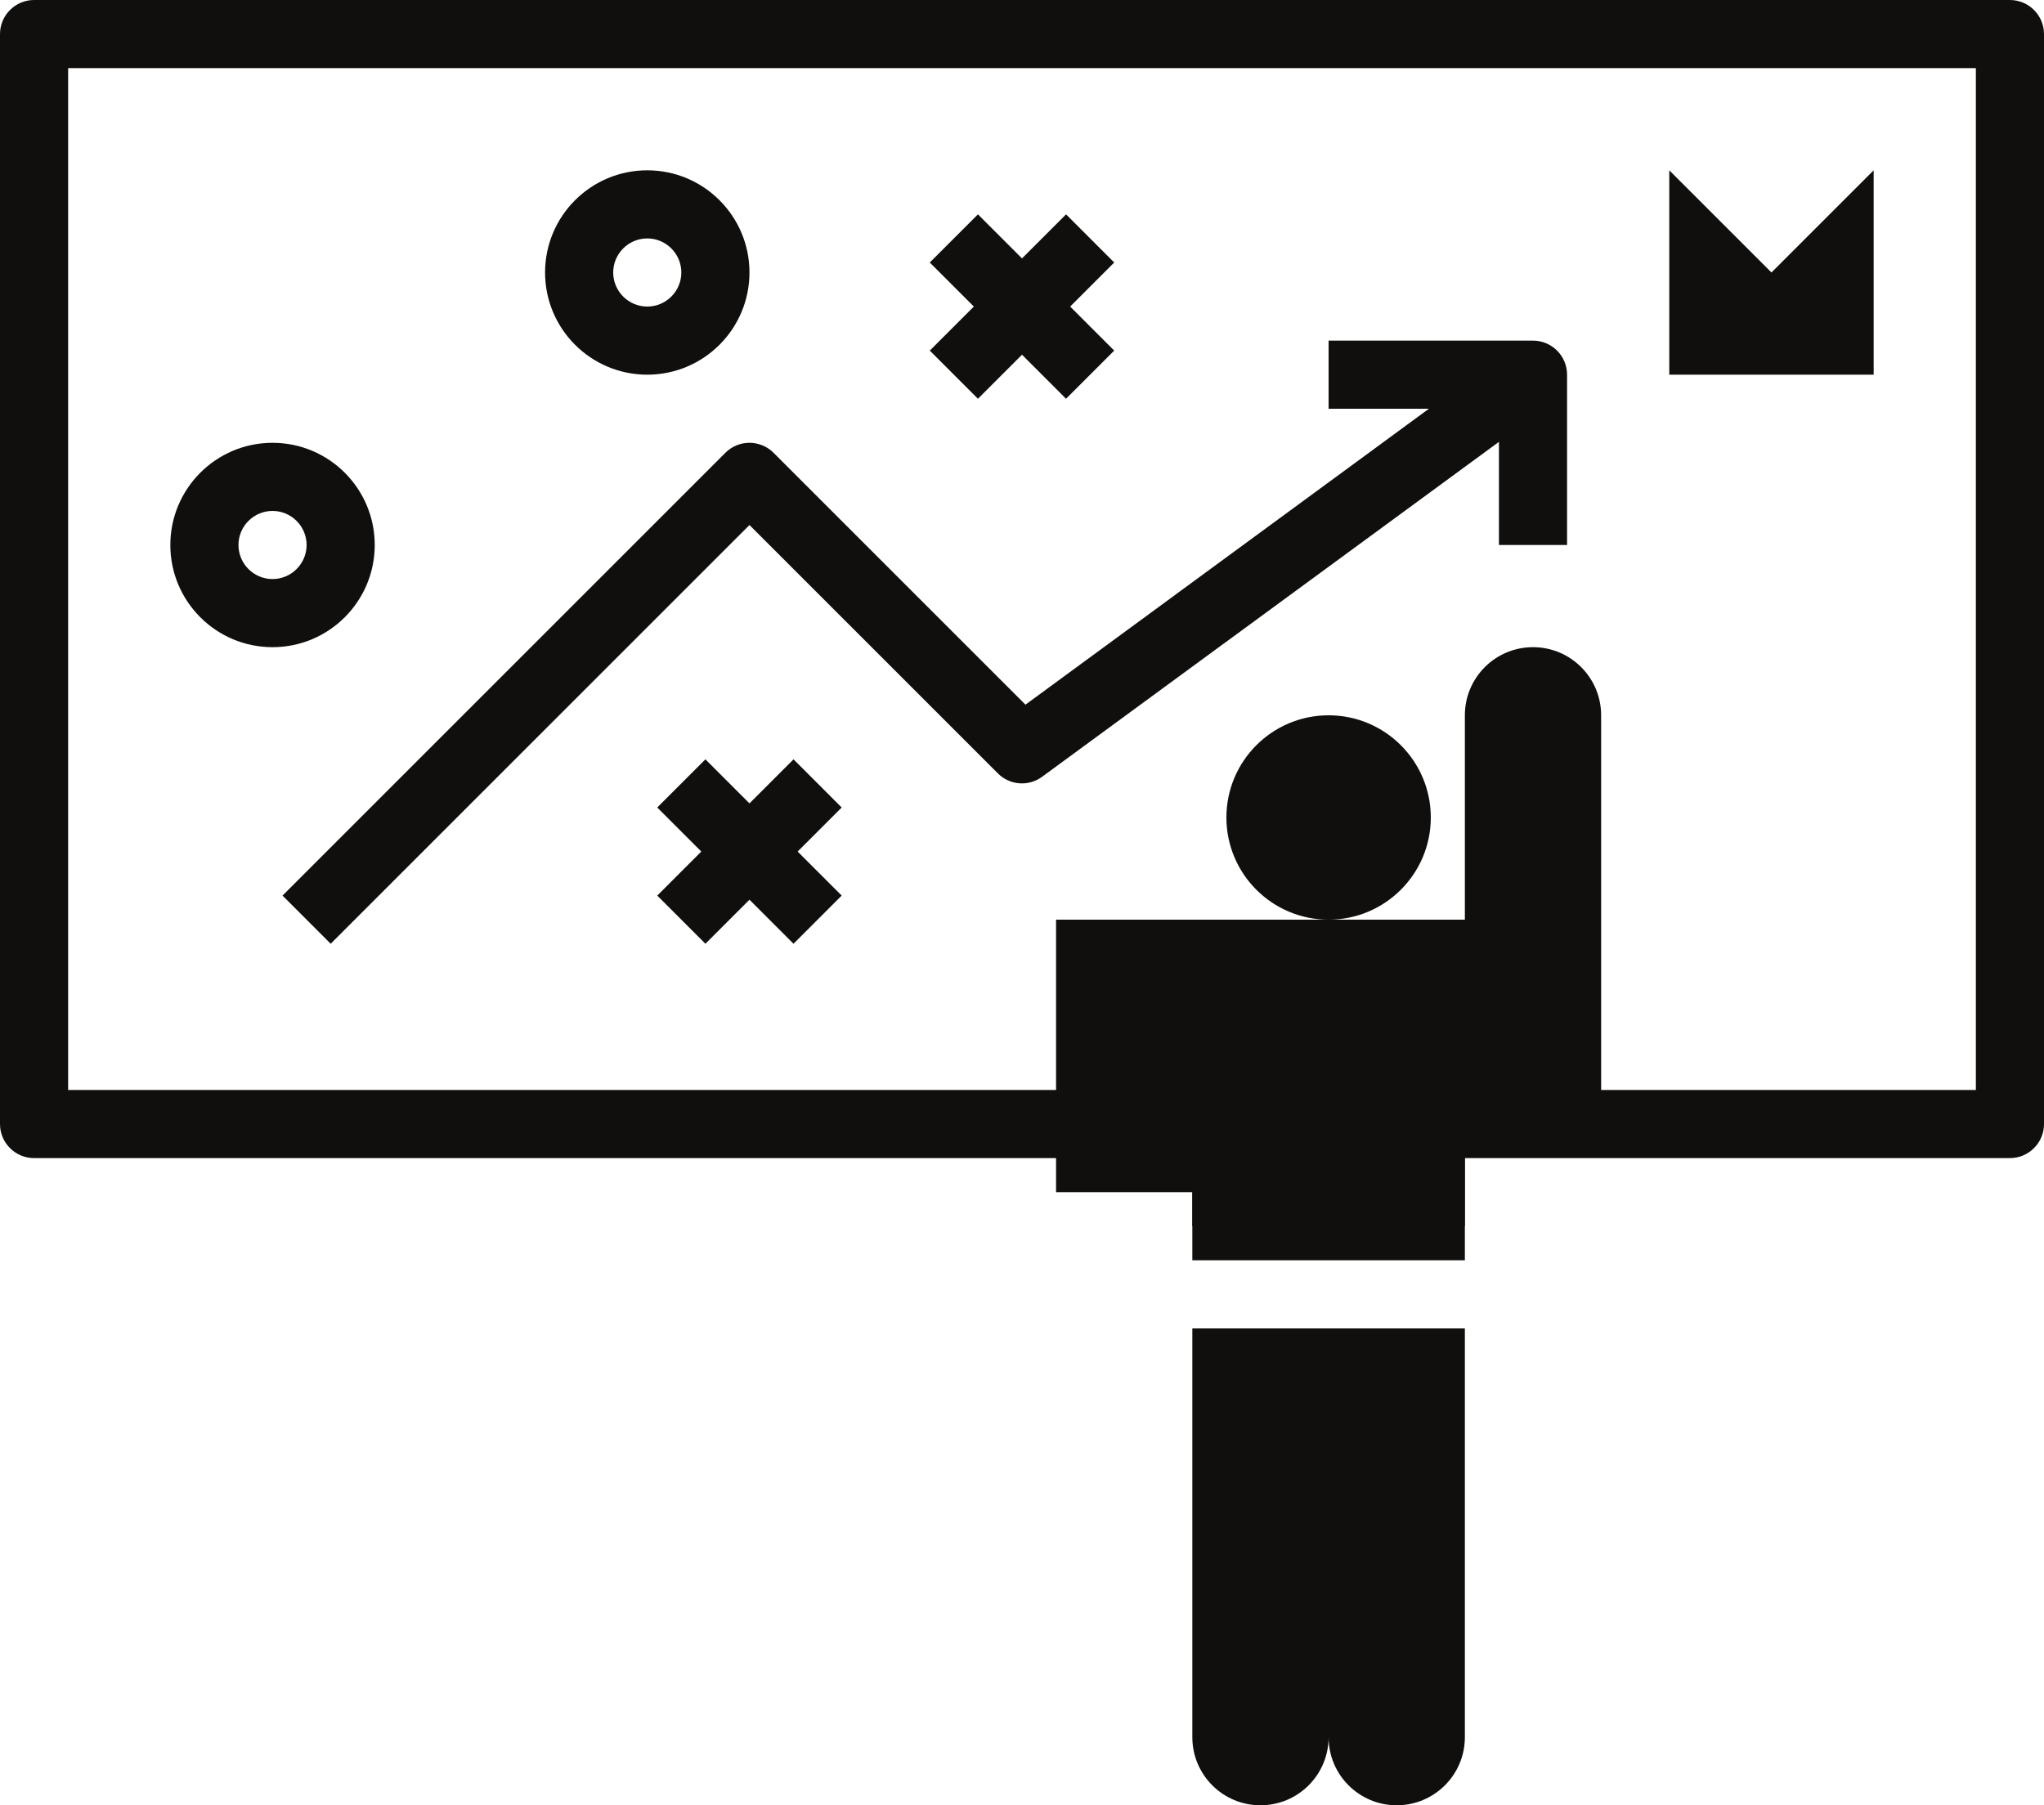
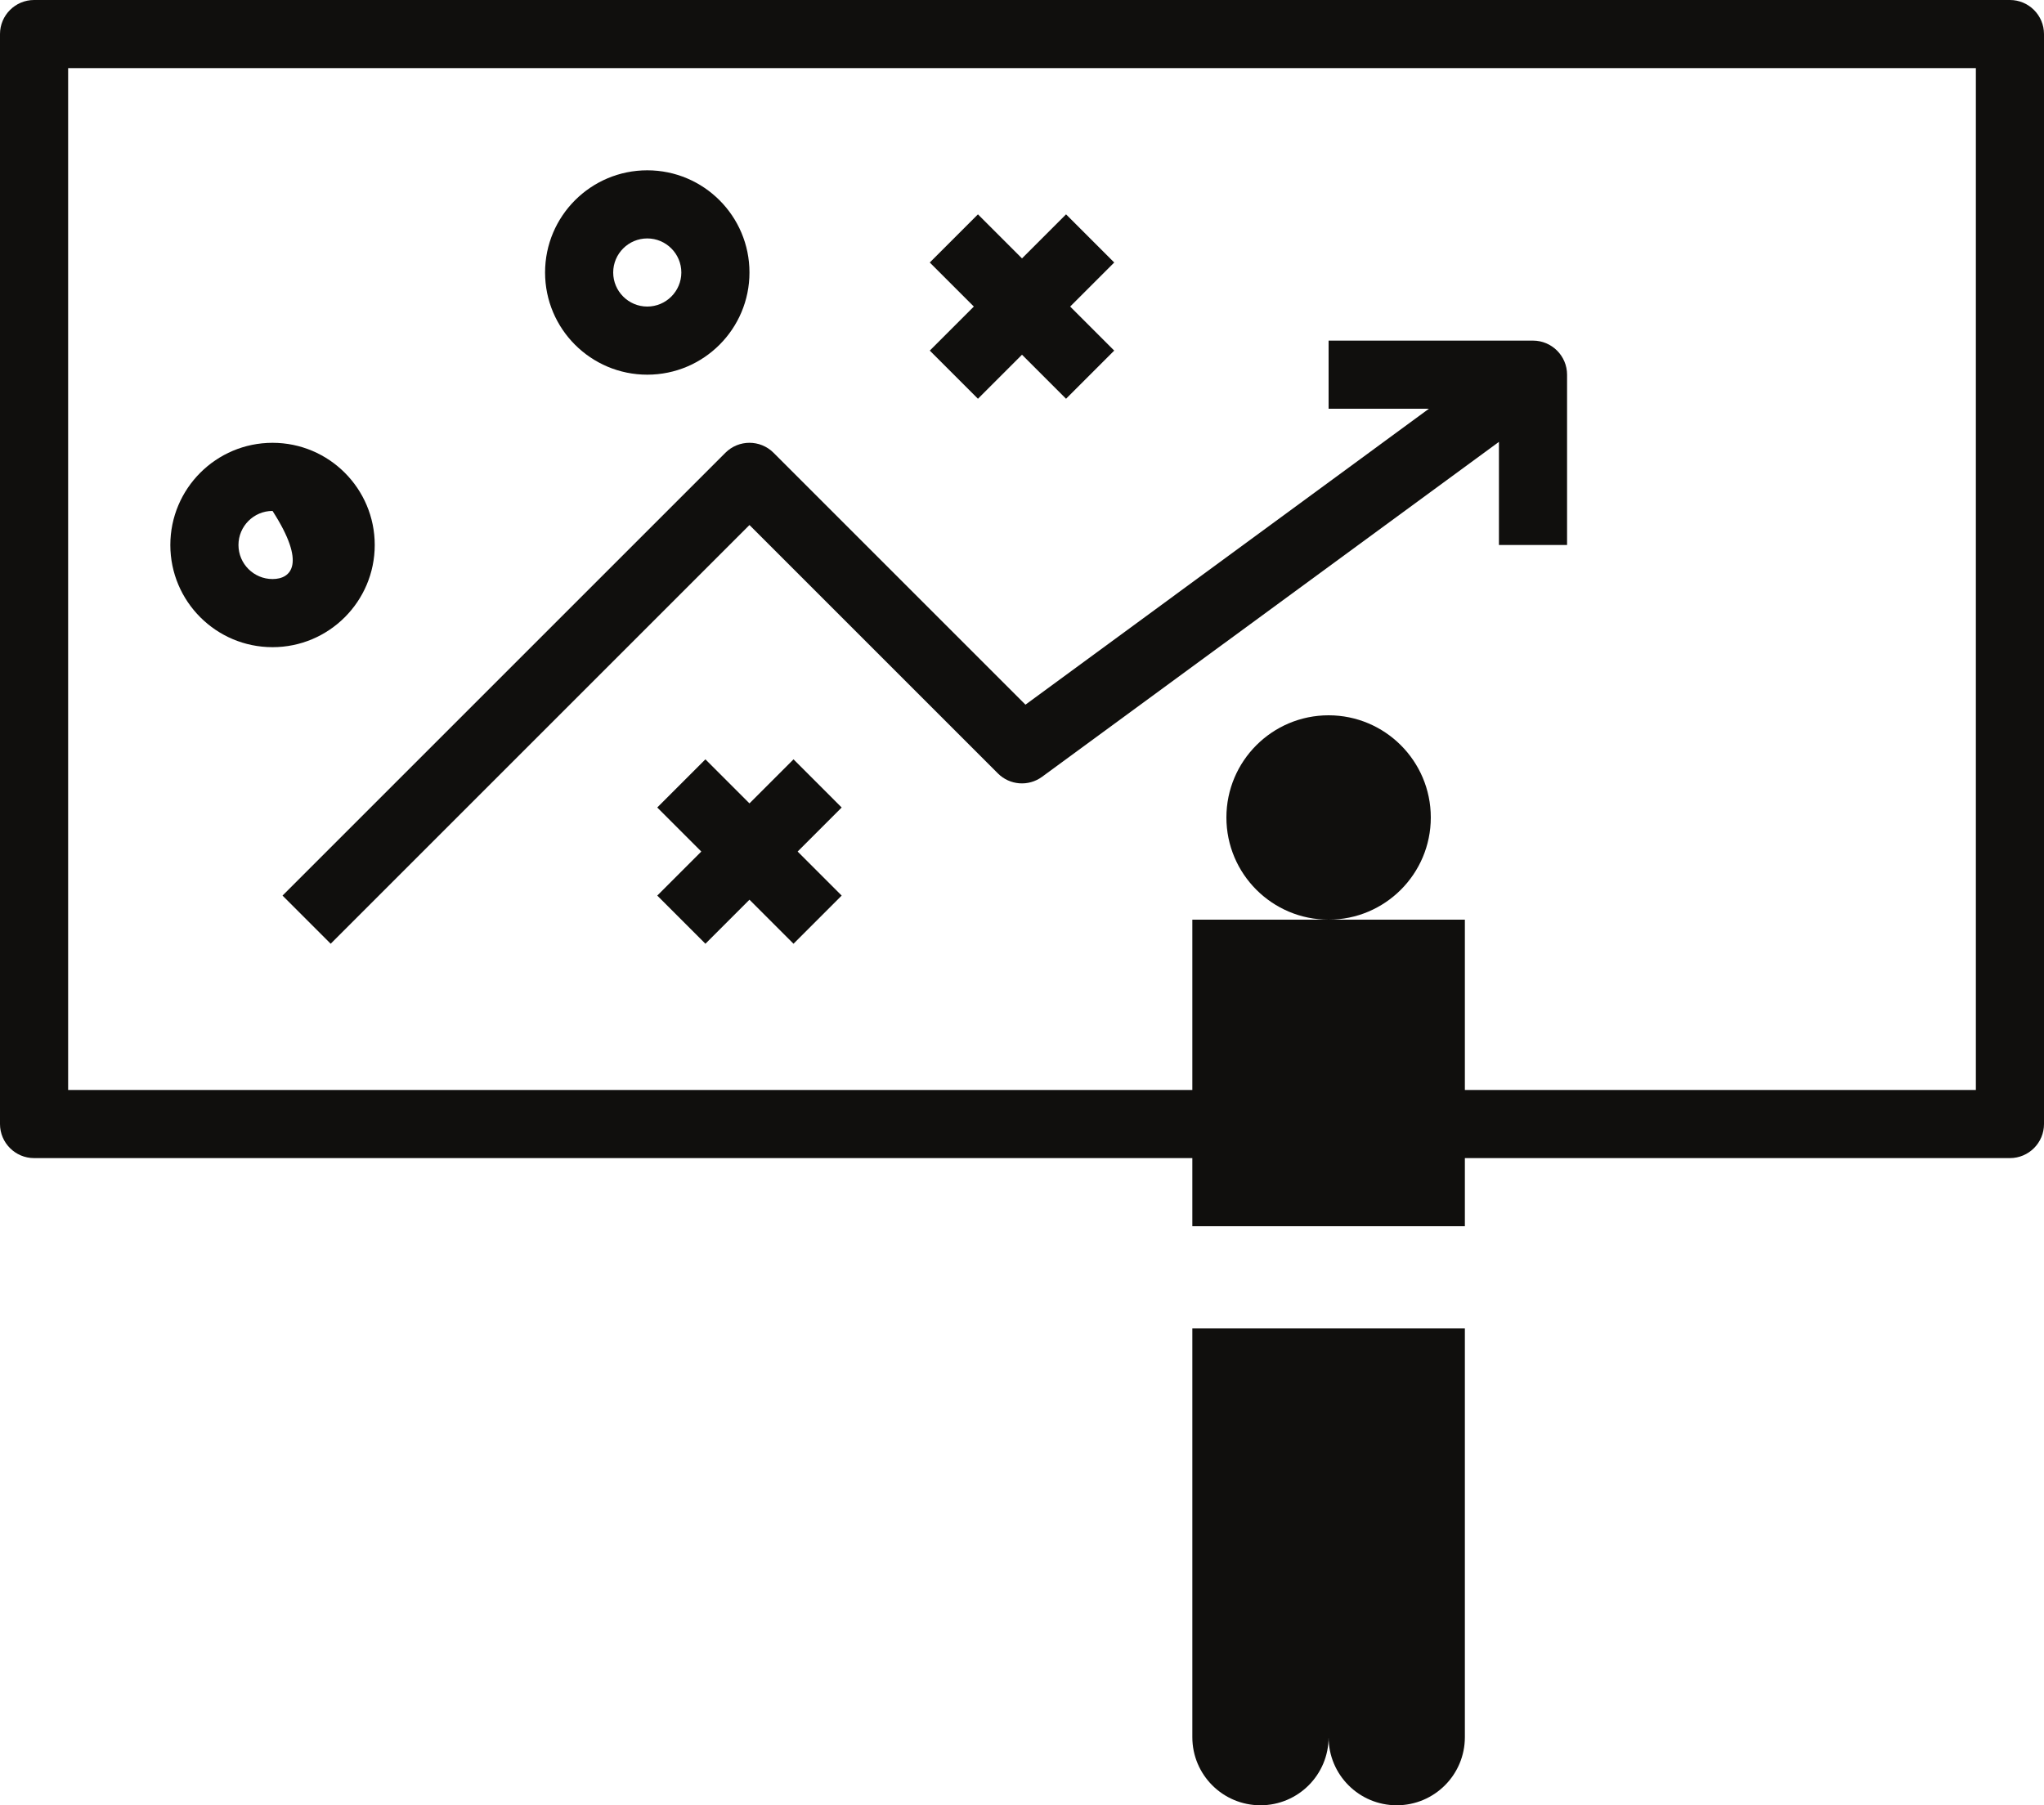
<svg xmlns="http://www.w3.org/2000/svg" height="53.0" preserveAspectRatio="xMidYMid meet" version="1.0" viewBox="2.0 8.0 60.0 53.0" width="60.0" zoomAndPan="magnify">
  <g fill="#100f0d" id="change1_1">
    <path d="M 4 40 L 60 40 L 60 10 L 4 10 Z M 61 42 L 3 42 C 2.449 42 2 41.551 2 41 L 2 9 C 2 8.449 2.449 8 3 8 L 61 8 C 61.551 8 62 8.449 62 9 L 62 41 C 62 41.551 61.551 42 61 42" fill="inherit" />
    <path d="M 47 18 L 41 18 L 41 20 L 43.945 20 L 32.102 28.688 L 24.707 21.293 C 24.316 20.902 23.684 20.902 23.293 21.293 L 10.293 34.293 L 11.707 35.707 L 24 23.414 L 31.293 30.707 C 31.641 31.055 32.191 31.098 32.59 30.805 L 46 20.973 L 46 24 L 48 24 L 48 19 C 48 18.449 47.551 18 47 18" fill="inherit" />
-     <path d="M 51 13 L 54 16 L 57 13 L 57 19 L 51 19 L 51 13" fill="inherit" />
-     <path d="M 10 25 C 9.449 25 9 24.551 9 24 C 9 23.449 9.449 23 10 23 C 10.551 23 11 23.449 11 24 C 11 24.551 10.551 25 10 25 Z M 10 21 C 8.344 21 7 22.344 7 24 C 7 25.656 8.344 27 10 27 C 11.656 27 13 25.656 13 24 C 13 22.344 11.656 21 10 21" fill="inherit" />
+     <path d="M 10 25 C 9.449 25 9 24.551 9 24 C 9 23.449 9.449 23 10 23 C 11 24.551 10.551 25 10 25 Z M 10 21 C 8.344 21 7 22.344 7 24 C 7 25.656 8.344 27 10 27 C 11.656 27 13 25.656 13 24 C 13 22.344 11.656 21 10 21" fill="inherit" />
    <path d="M 21 17 C 20.449 17 20 16.551 20 16 C 20 15.449 20.449 15 21 15 C 21.551 15 22 15.449 22 16 C 22 16.551 21.551 17 21 17 Z M 24 16 C 24 14.344 22.656 13 21 13 C 19.344 13 18 14.344 18 16 C 18 17.656 19.344 19 21 19 C 22.656 19 24 17.656 24 16" fill="inherit" />
    <path d="M 34.707 15.707 L 33.293 14.293 L 32 15.586 L 30.707 14.293 L 29.293 15.707 L 30.586 17 L 29.293 18.293 L 30.707 19.707 L 32 18.414 L 33.293 19.707 L 34.707 18.293 L 33.414 17 L 34.707 15.707" fill="inherit" />
    <path d="M 25.293 30.293 L 24 31.586 L 22.707 30.293 L 21.293 31.707 L 22.586 33 L 21.293 34.293 L 22.707 35.707 L 24 34.414 L 25.293 35.707 L 26.707 34.293 L 25.414 33 L 26.707 31.707 L 25.293 30.293" fill="inherit" />
    <path d="M 44 32 C 44 33.656 42.656 35 41 35 C 39.344 35 38 33.656 38 32 C 38 30.344 39.344 29 41 29 C 42.656 29 44 30.344 44 32" fill="inherit" />
    <path d="M 37 47 L 37 59 C 37 60.105 37.895 61 39 61 C 40.105 61 41 60.105 41 59 C 41 60.105 41.895 61 43 61 C 44.105 61 45 60.105 45 59 L 45 47 L 37 47" fill="inherit" />
-     <path d="M 47 27 C 45.895 27 45 27.895 45 29 L 45 35 L 33 35 L 33 43 L 37 43 L 37 45 L 45 45 L 45 41 L 49 41 L 49 29 C 49 27.895 48.105 27 47 27" fill="inherit" />
    <path d="M 45 44 L 37 44 L 37 35 L 45 35 L 45 44" fill="inherit" />
  </g>
</svg>